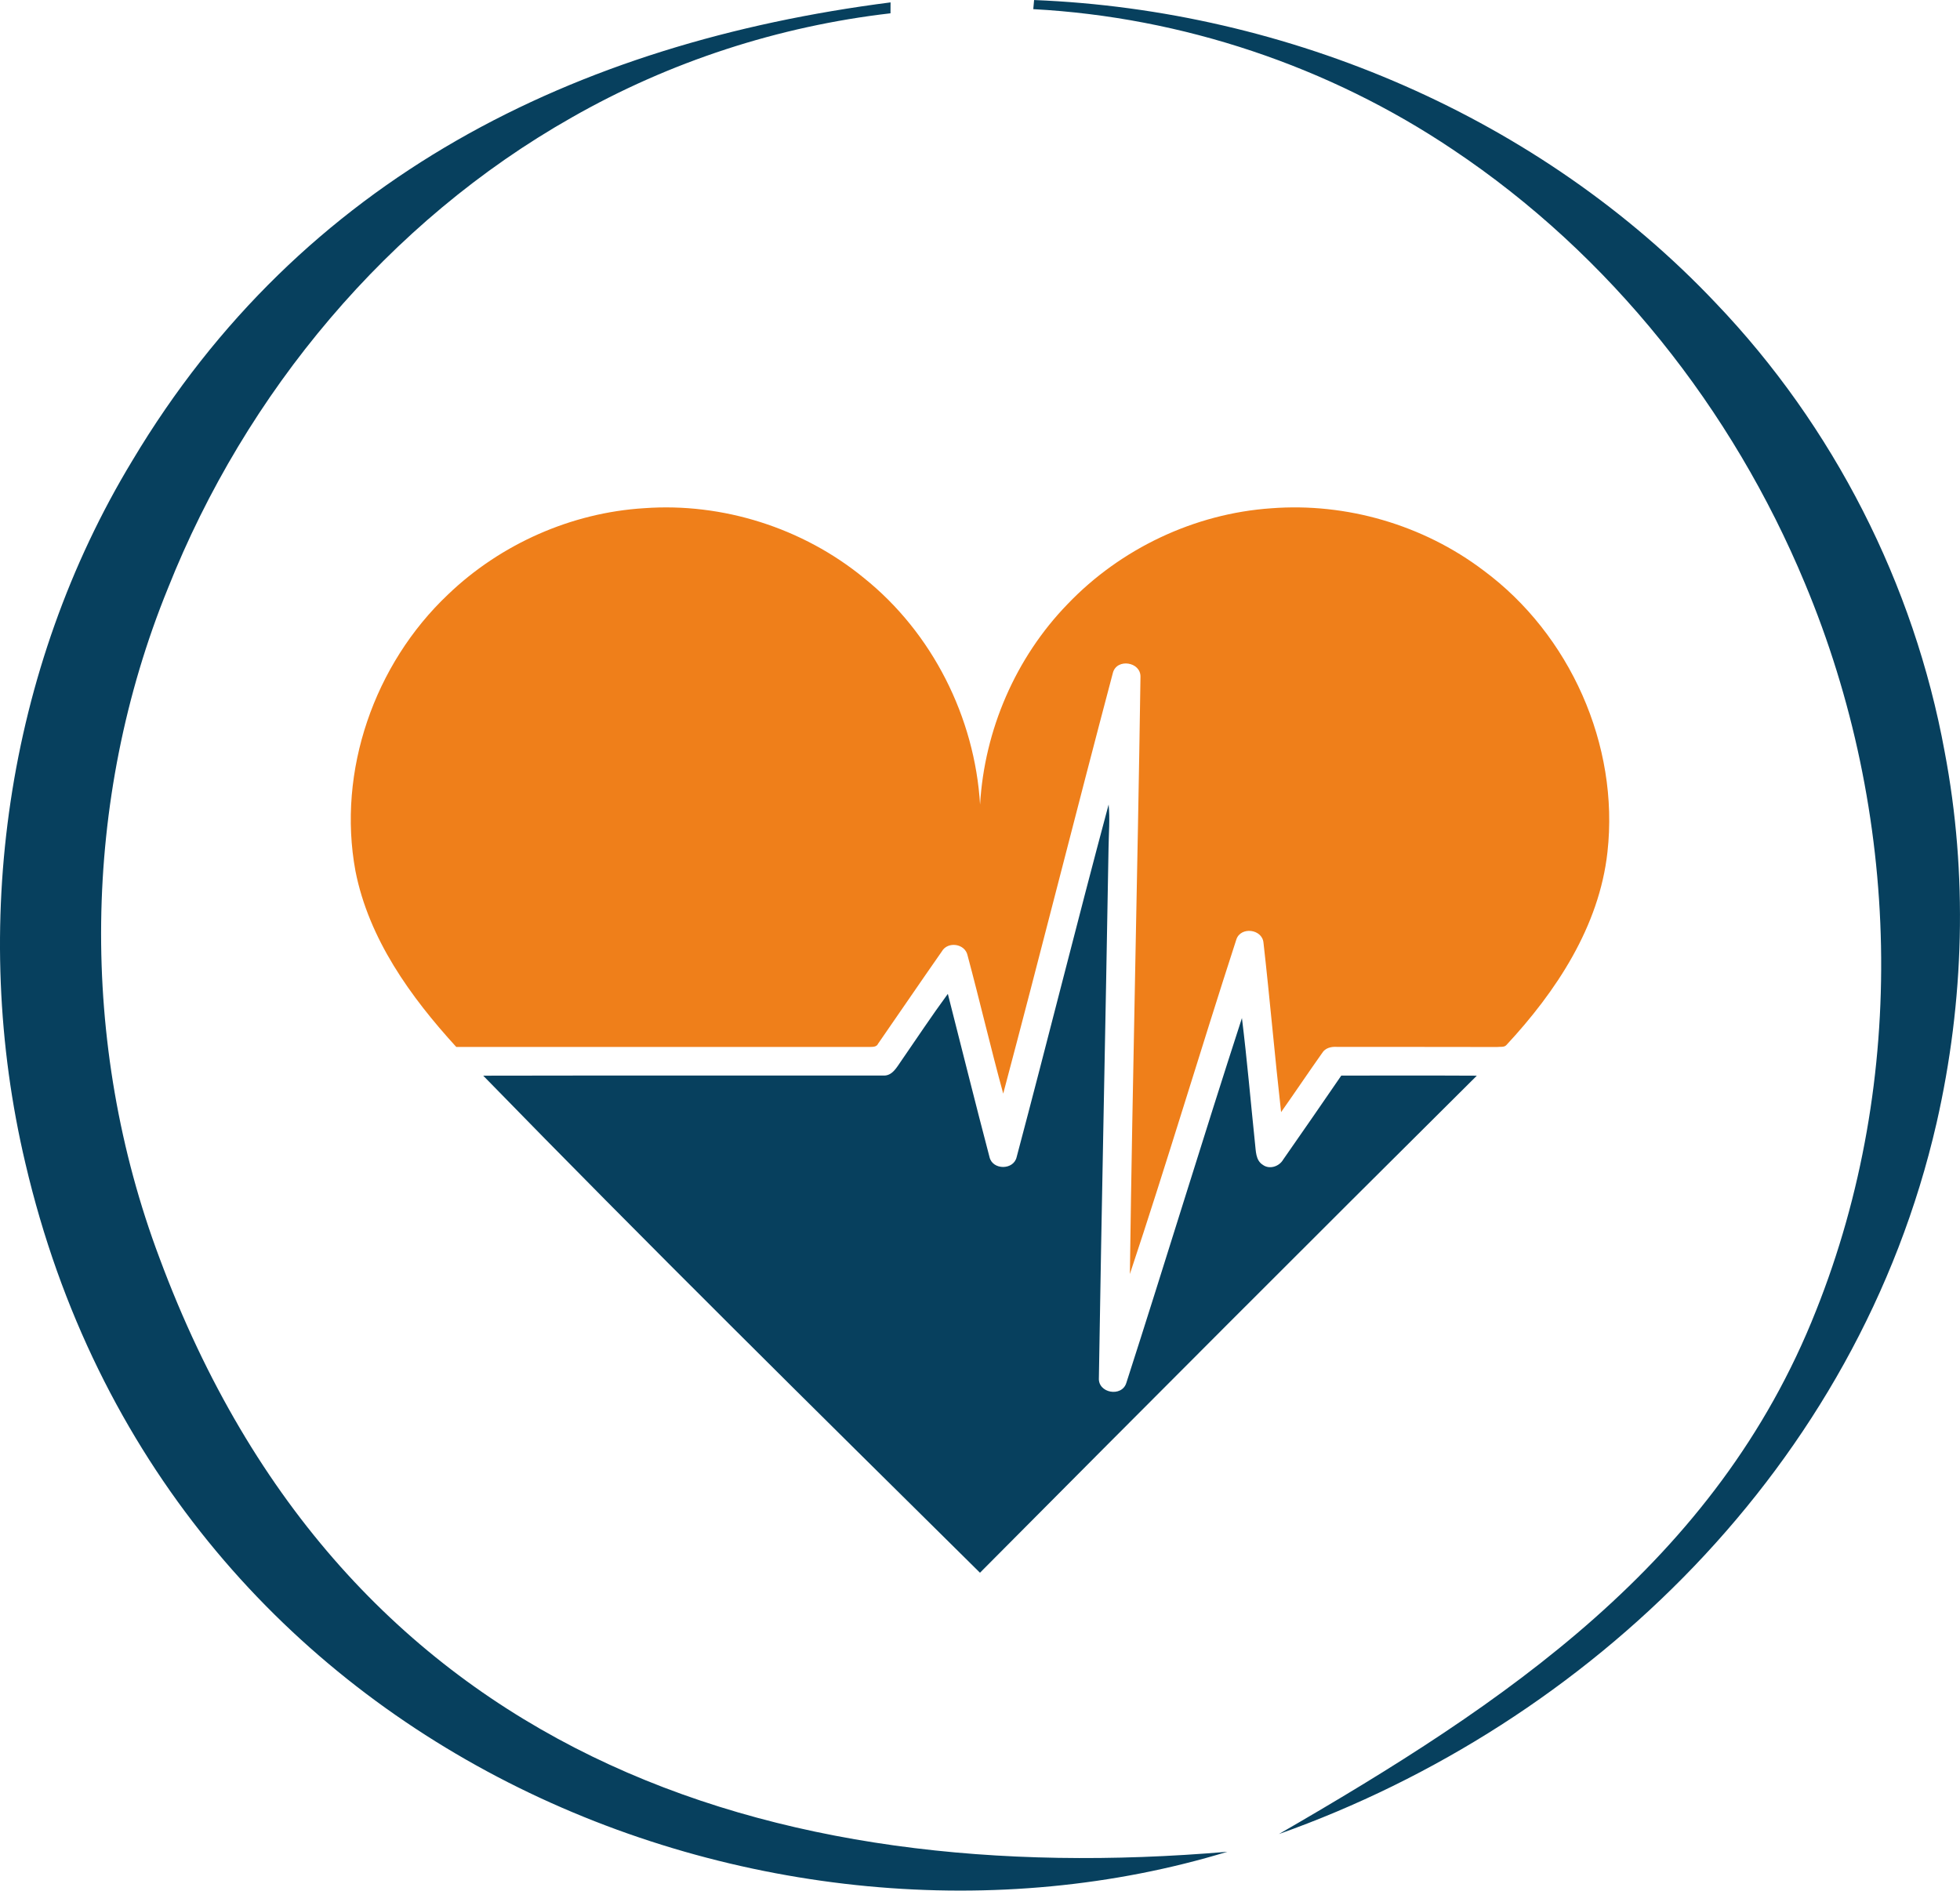
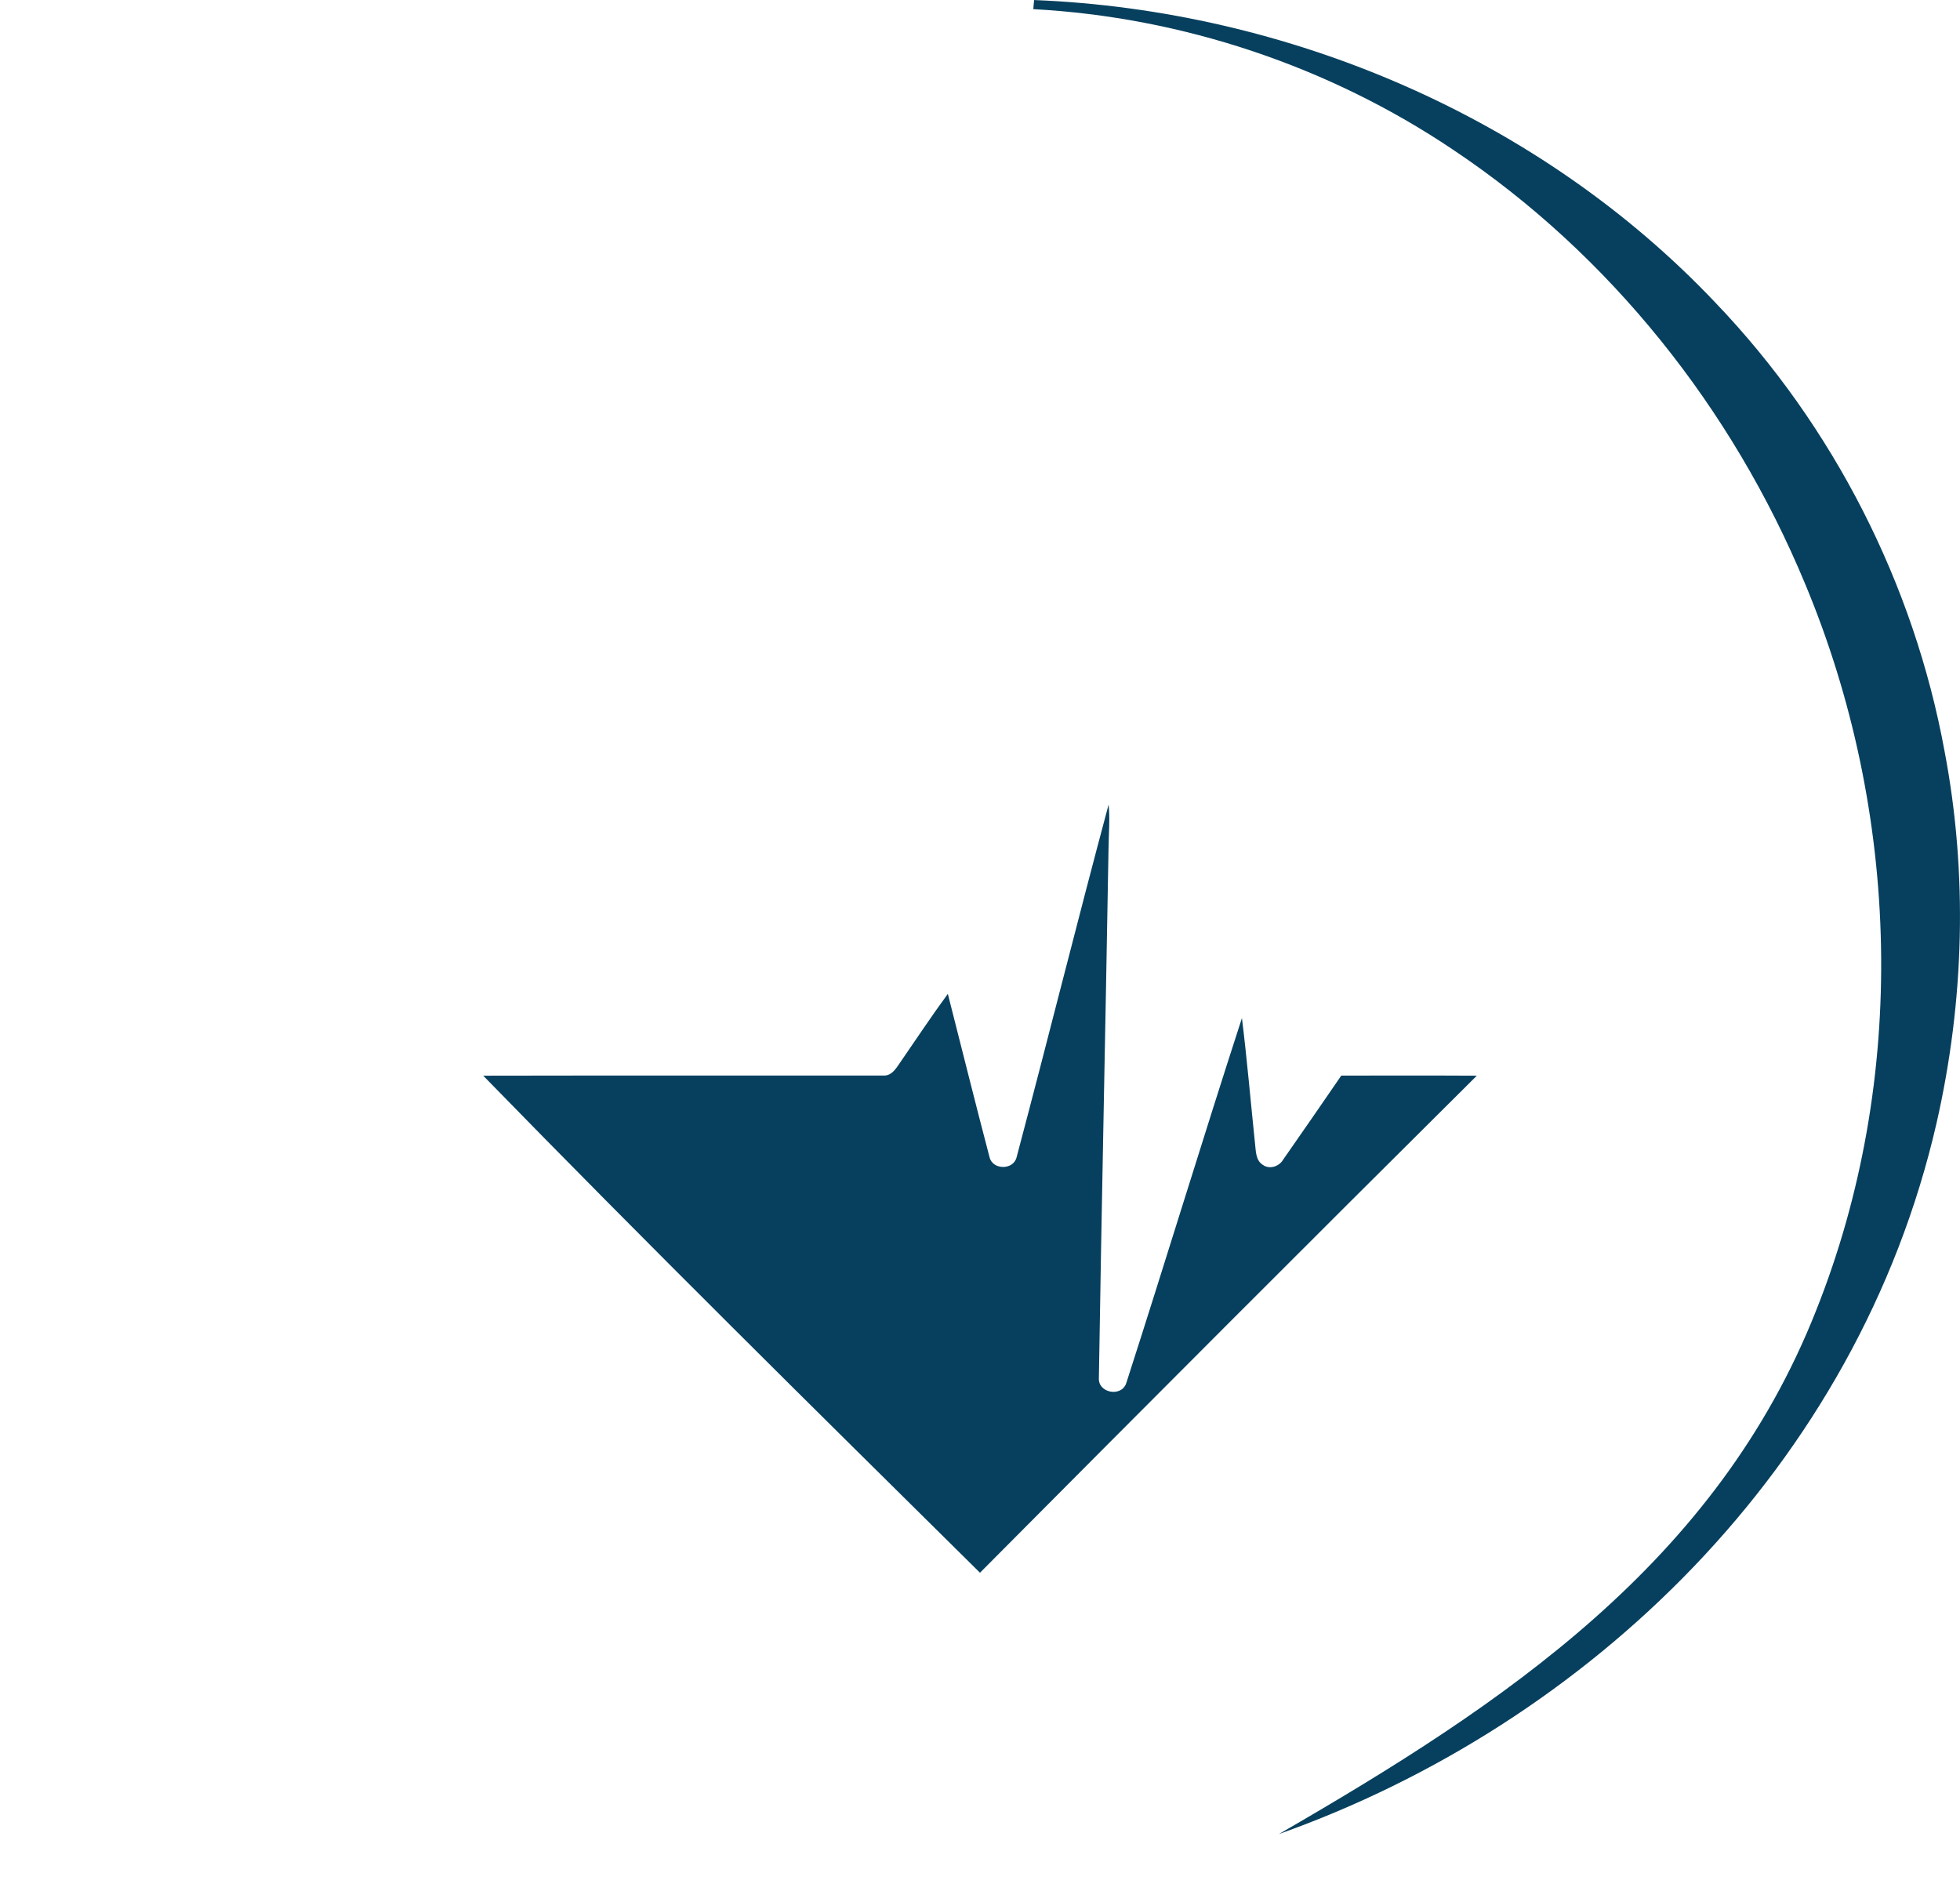
<svg xmlns="http://www.w3.org/2000/svg" xml:space="preserve" width="21.002mm" height="20.259mm" version="1.1" shape-rendering="geometricPrecision" text-rendering="geometricPrecision" image-rendering="optimizeQuality" fill-rule="evenodd" clip-rule="evenodd" viewBox="0 0 1924.69 1856.53">
  <g id="Ebene_x0020_1">
-     <path fill="#07405E" fill-rule="nonzero" d="M874.51 2.33c-0.06,2.72 -0.06,8.02 -0.06,10.7 -109.85,12.67 -216.82,47.42 -312.91,102.25 -180.46,102.13 -320.32,270.24 -396.62,462.34 -84.77,207.97 -87.35,447.76 -8.24,657.83 181.82,489.37 601.25,621.08 1048.59,582.93 -445.98,135.97 -1043.78,-92.24 -1180.31,-675.94 -54.96,-232.13 -18.84,-485.85 105.1,-690.33 165.98,-277.84 434.83,-410.1 744.44,-449.8zm140.95 -2.33c249.69,9.92 497.07,115.26 669.48,297.63 115.51,120.75 194.56,276 224.65,440.36 22.89,120.33 19.3,245.18 -7.85,364.51 -77.4,337.59 -341.98,590.66 -645.87,698.48 221.55,-127.96 429.75,-266.59 527.45,-513.94 90.68,-227.27 83.12,-489.5 -11,-714.41 -71.12,-171.09 -191.16,-322.68 -345.66,-425.8 -121.68,-81.76 -265.55,-129.97 -412,-137.88 0.23,-2.2 0.61,-6.69 0.81,-8.93z" />
-     <path fill="#EF7F1A" fill-rule="nonzero" d="M439.82 583.87c51.76,-49.66 121.17,-80.47 192.78,-84.87 77.13,-5.62 155.86,19.44 215.67,68.45 67.21,53.86 108.92,136.78 114.15,222.59 4.21,-73.07 34.89,-144.25 85.91,-196.83 52.08,-54.5 124.66,-88.94 199.92,-94.11 73.85,-5.72 149.37,16.29 208.43,60.97 84.93,62.76 133.59,171.42 121.82,276.61 -8.06,73.09 -50.38,136.95 -99.35,189.62 -2.3,2.36 -6.01,1.36 -8.93,1.81 -52.53,-0.19 -105.1,0 -157.67,-0.13 -5.36,-0.32 -11.18,1.04 -14.16,5.95 -13.65,19.27 -26.77,38.86 -40.38,58.13 -6.24,-55.42 -11.02,-110.99 -17.29,-166.37 -1.26,-13.58 -22.53,-16.1 -26.68,-3.07 -35.47,109.27 -68.22,219.48 -104.52,328.44 2.62,-195.46 7.56,-390.96 10.41,-586.43 0.36,-14.8 -23.15,-18.46 -27.06,-4.07 -36.46,137.59 -71.16,275.77 -107.73,413.32 -12.32,-45.06 -22.92,-90.62 -35.01,-135.71 -2.39,-11.64 -19.46,-14.16 -25.28,-3.91 -21.04,30.1 -41.71,60.48 -62.62,90.65 -1.36,3.07 -4.76,3.07 -7.66,3.13 -135.49,-0.06 -271.02,0 -406.54,0 -44.97,-49.24 -85.87,-106.1 -98.99,-172.76 -18.14,-98.16 18.62,-203.16 90.78,-271.41z" />
+     <path fill="#07405E" fill-rule="nonzero" d="M874.51 2.33zm140.95 -2.33c249.69,9.92 497.07,115.26 669.48,297.63 115.51,120.75 194.56,276 224.65,440.36 22.89,120.33 19.3,245.18 -7.85,364.51 -77.4,337.59 -341.98,590.66 -645.87,698.48 221.55,-127.96 429.75,-266.59 527.45,-513.94 90.68,-227.27 83.12,-489.5 -11,-714.41 -71.12,-171.09 -191.16,-322.68 -345.66,-425.8 -121.68,-81.76 -265.55,-129.97 -412,-137.88 0.23,-2.2 0.61,-6.69 0.81,-8.93z" />
    <path fill="#07405E" fill-rule="nonzero" d="M1088.66 790c1.39,14.2 0.1,28.48 -0.09,42.71 -2.94,173.45 -6.76,346.89 -9.48,520.34 -1.04,15.03 22.6,19.2 26.96,4.88 38.41,-119.19 74.82,-239.1 113.51,-358.24 5.05,40.93 8.57,82.06 12.84,123.11 0.91,7.3 0.49,16.52 7.6,20.98 6.56,4.88 16.13,1.71 20.04,-5.07 19.11,-27.45 38.21,-54.93 57.09,-82.54 44.35,0.04 88.75,-0.16 133.1,0.1 -163.23,162.1 -325.75,324.93 -487.91,488.1 -163.55,-161.74 -327.34,-323.36 -487.82,-488.1 130.87,-0.29 261.74,0 392.61,-0.16 9.05,0.74 13.54,-8.21 17.97,-14.48 15.19,-21.96 29.88,-44.23 45.68,-65.7 13.64,53.45 26.92,107.01 40.93,160.32 3.03,12.9 23.7,12.88 26.64,-0.06 30.62,-115.25 59.42,-231.02 90.32,-346.18z" />
  </g>
</svg>